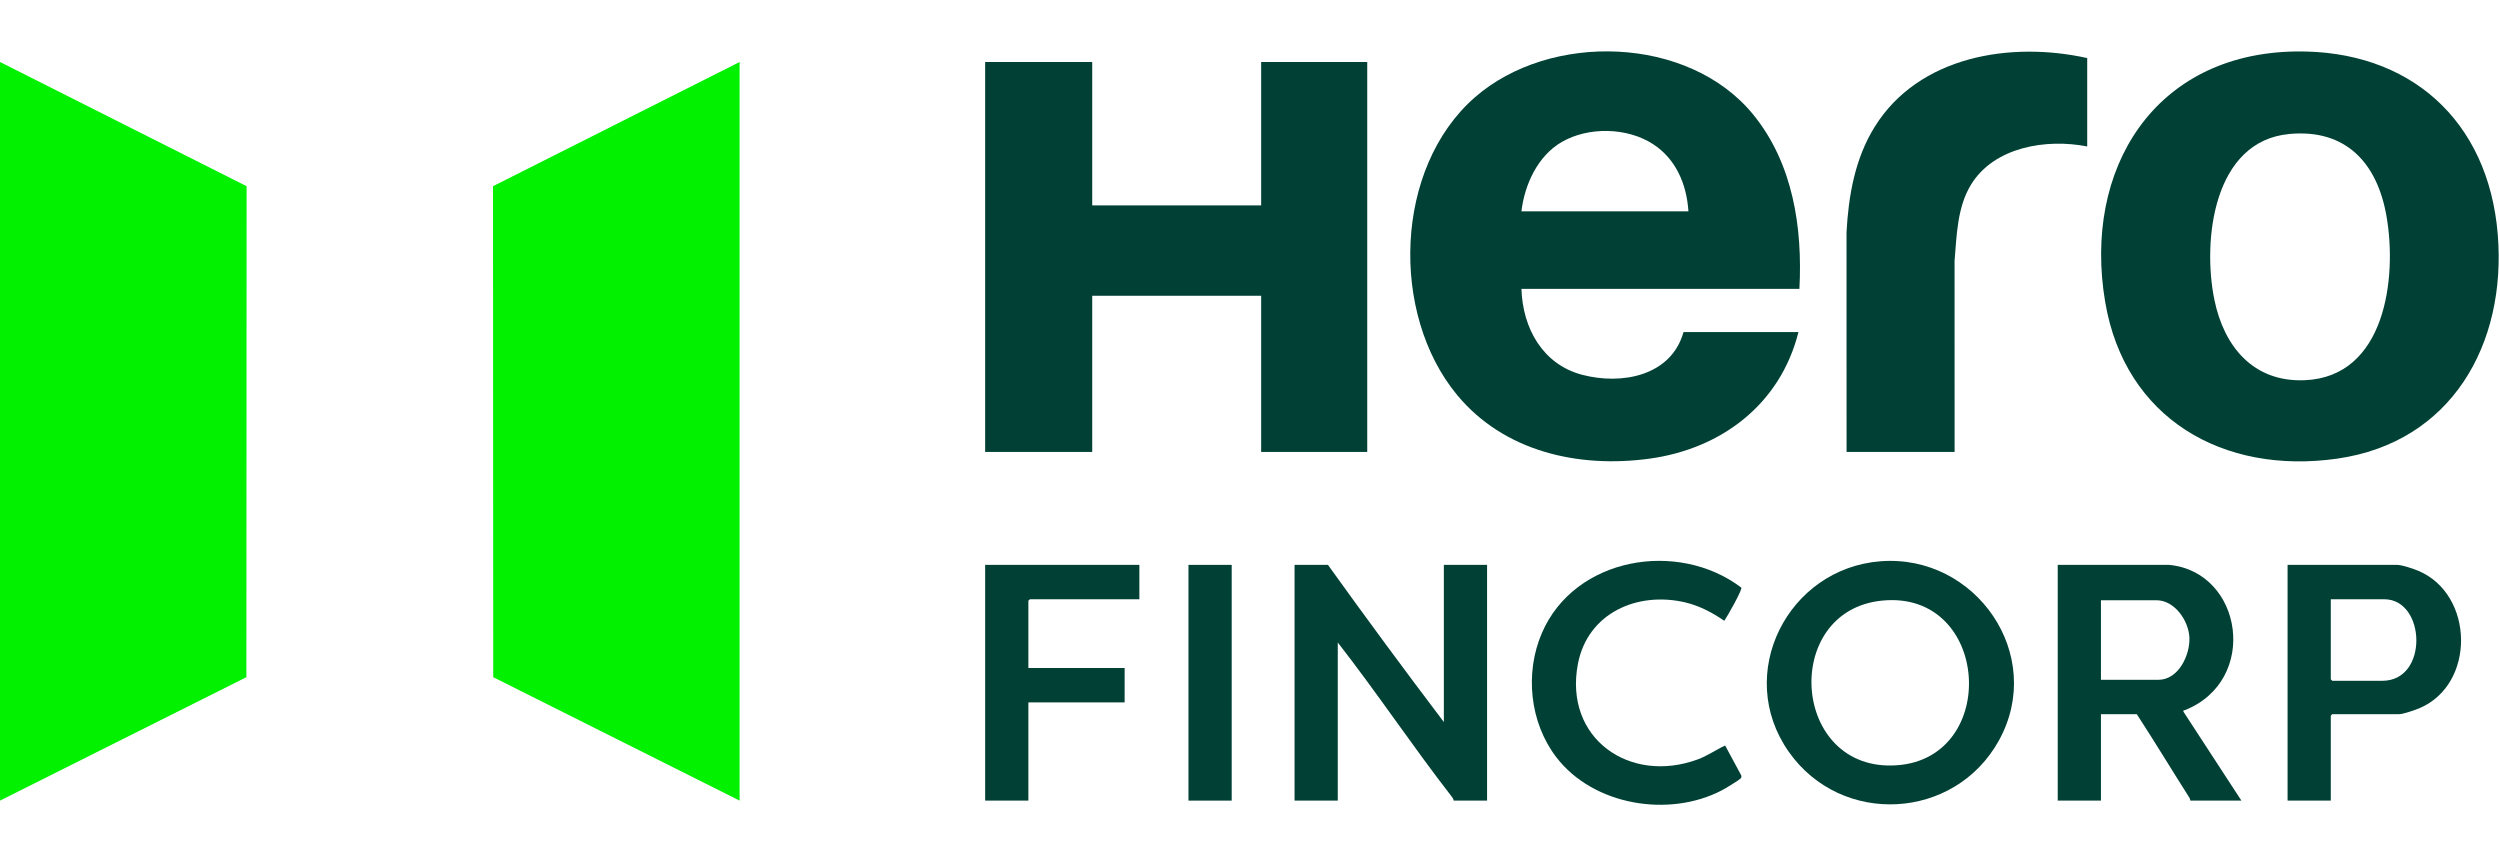
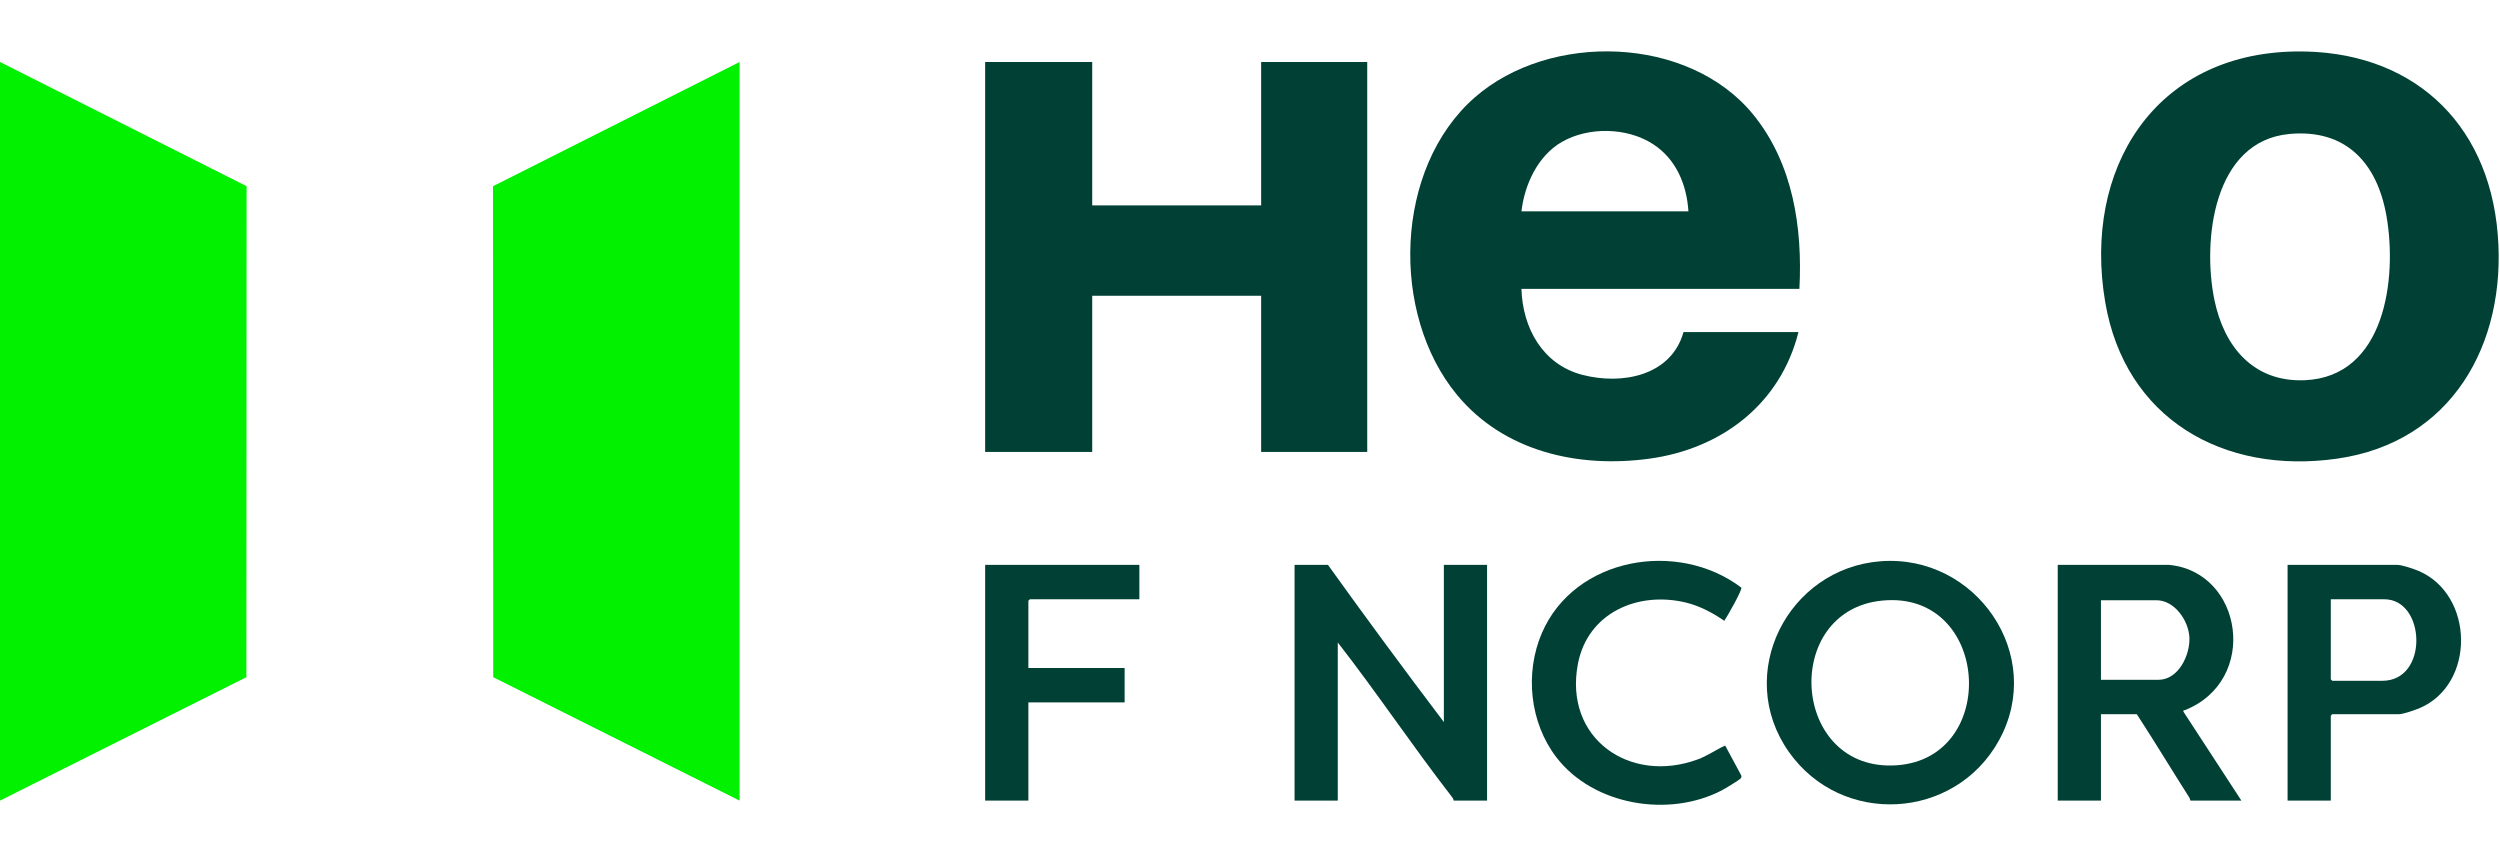
<svg xmlns="http://www.w3.org/2000/svg" width="292" height="100" viewBox="0 0 292 100" fill="none">
  <path d="M0 7.241L28.803 21.748L28.777 79.096L0 93.512V7.241Z" fill="#01F101" />
  <path d="M86.386 7.241V93.512L57.609 79.096L57.583 21.748L86.386 7.241Z" fill="#01F101" />
  <path d="M210.172 33.741H177.705C177.842 38.322 180.184 42.571 184.817 43.781C189.411 44.981 195.187 43.931 196.634 38.789H210.057C207.957 47.191 201.08 52.418 192.66 53.572C184.37 54.708 175.672 52.755 170.19 46.134C162.361 36.678 162.83 19.622 172.259 11.374C181.03 3.701 197.239 4.135 204.776 13.382C209.427 19.088 210.548 26.576 210.172 33.741ZM197.208 24.678C197.003 21.542 195.769 18.58 193.068 16.83C190.038 14.867 185.526 14.784 182.406 16.589C179.61 18.208 178.068 21.559 177.705 24.68H197.208V24.678Z" fill="#014135" />
  <path d="M127.571 7.241V23.99H147.303V7.241H159.693V52.786H147.303V34.545H127.571V52.786H115.066V7.241H127.571Z" fill="#014135" />
  <path d="M268.082 6.012C281.437 5.797 290.65 14.049 291.738 27.375C292.782 40.184 286.347 51.672 272.966 53.572C259.673 55.461 248.186 48.903 245.883 35.257C243.269 19.76 251.606 6.278 268.082 6.013V6.012ZM267.395 15.65C258.497 16.478 257.229 28.118 258.638 35.007C259.757 40.477 263.19 44.66 269.196 44.408C278.619 44.015 280.006 32.47 278.74 25.23C277.661 19.064 274.022 15.033 267.395 15.649V15.65Z" fill="#014135" />
-   <path d="M243.786 6.782V17.107C239.028 16.167 232.9 17.145 230.2 21.59C228.602 24.222 228.547 27.48 228.293 30.467L228.298 52.785H215.679L215.673 27.139C215.903 22.844 216.665 18.514 218.957 14.822C224.1 6.535 234.85 4.796 243.786 6.782Z" fill="#014135" />
  <path d="M155.105 65.978C159.525 72.138 164.054 78.279 168.642 84.334V65.978H173.69V93.512H169.789C169.768 93.318 169.654 93.164 169.539 93.017C164.973 87.136 160.832 80.914 156.252 75.042V93.512H151.204V65.978H155.105Z" fill="#014135" />
  <path d="M219.671 65.554C230.781 64.709 238.978 76.502 233.48 86.476C228.325 95.827 215.077 96.554 208.93 87.811C202.534 78.715 208.811 66.379 219.669 65.553L219.671 65.554ZM219.9 70.143C207.96 71.251 209.169 90.292 221.585 89.381C233.591 88.5 232.44 68.98 219.9 70.143Z" fill="#014135" />
  <path d="M253.364 65.978C261.981 66.807 263.898 79.493 255.189 82.947C255.066 82.995 254.996 82.875 255.027 83.127L261.796 93.512H255.83C255.823 93.373 255.773 93.248 255.698 93.132C253.644 89.903 251.665 86.625 249.578 83.416H245.391V93.512H240.343V65.978H253.364ZM245.391 79.401H252.102C254.459 79.401 255.838 76.469 255.719 74.406C255.607 72.462 253.984 70.109 251.872 70.109H245.391V79.401Z" fill="#014135" />
  <path d="M272.237 93.512H267.189V65.978H279.981C280.558 65.978 281.918 66.44 282.489 66.683C288.997 69.45 289.173 79.921 282.604 82.712C282.102 82.925 280.695 83.416 280.21 83.416H272.409C272.397 83.416 272.237 83.576 272.237 83.588V93.512ZM272.237 69.994V79.344C272.237 79.356 272.397 79.516 272.409 79.516H278.26C283.695 79.516 283.335 69.994 278.49 69.994H272.237Z" fill="#014135" />
  <path d="M203.387 68.634C203.524 68.866 201.719 72.067 201.396 72.511C200.044 71.569 198.5 70.759 196.886 70.372C191.284 69.029 185.429 71.58 184.296 77.562C182.651 86.249 190.357 91.624 198.299 88.697C199.462 88.268 200.402 87.575 201.498 87.079L203.315 90.448C203.389 90.588 203.446 90.721 203.349 90.873C203.216 91.082 201.455 92.131 201.11 92.311C194.931 95.54 186.1 94.076 181.786 88.456C178.674 84.401 178.075 78.614 180.094 73.933C183.918 65.069 195.982 63.022 203.387 68.635V68.634Z" fill="#014135" />
  <path d="M133.078 65.978V69.994H120.286C120.274 69.994 120.114 70.153 120.114 70.166V78.024H131.357V82.04H120.114V93.512H115.066V65.978H133.078Z" fill="#014135" />
-   <path d="M143.862 65.978H138.814V93.512H143.862V65.978Z" fill="#014135" />
</svg>